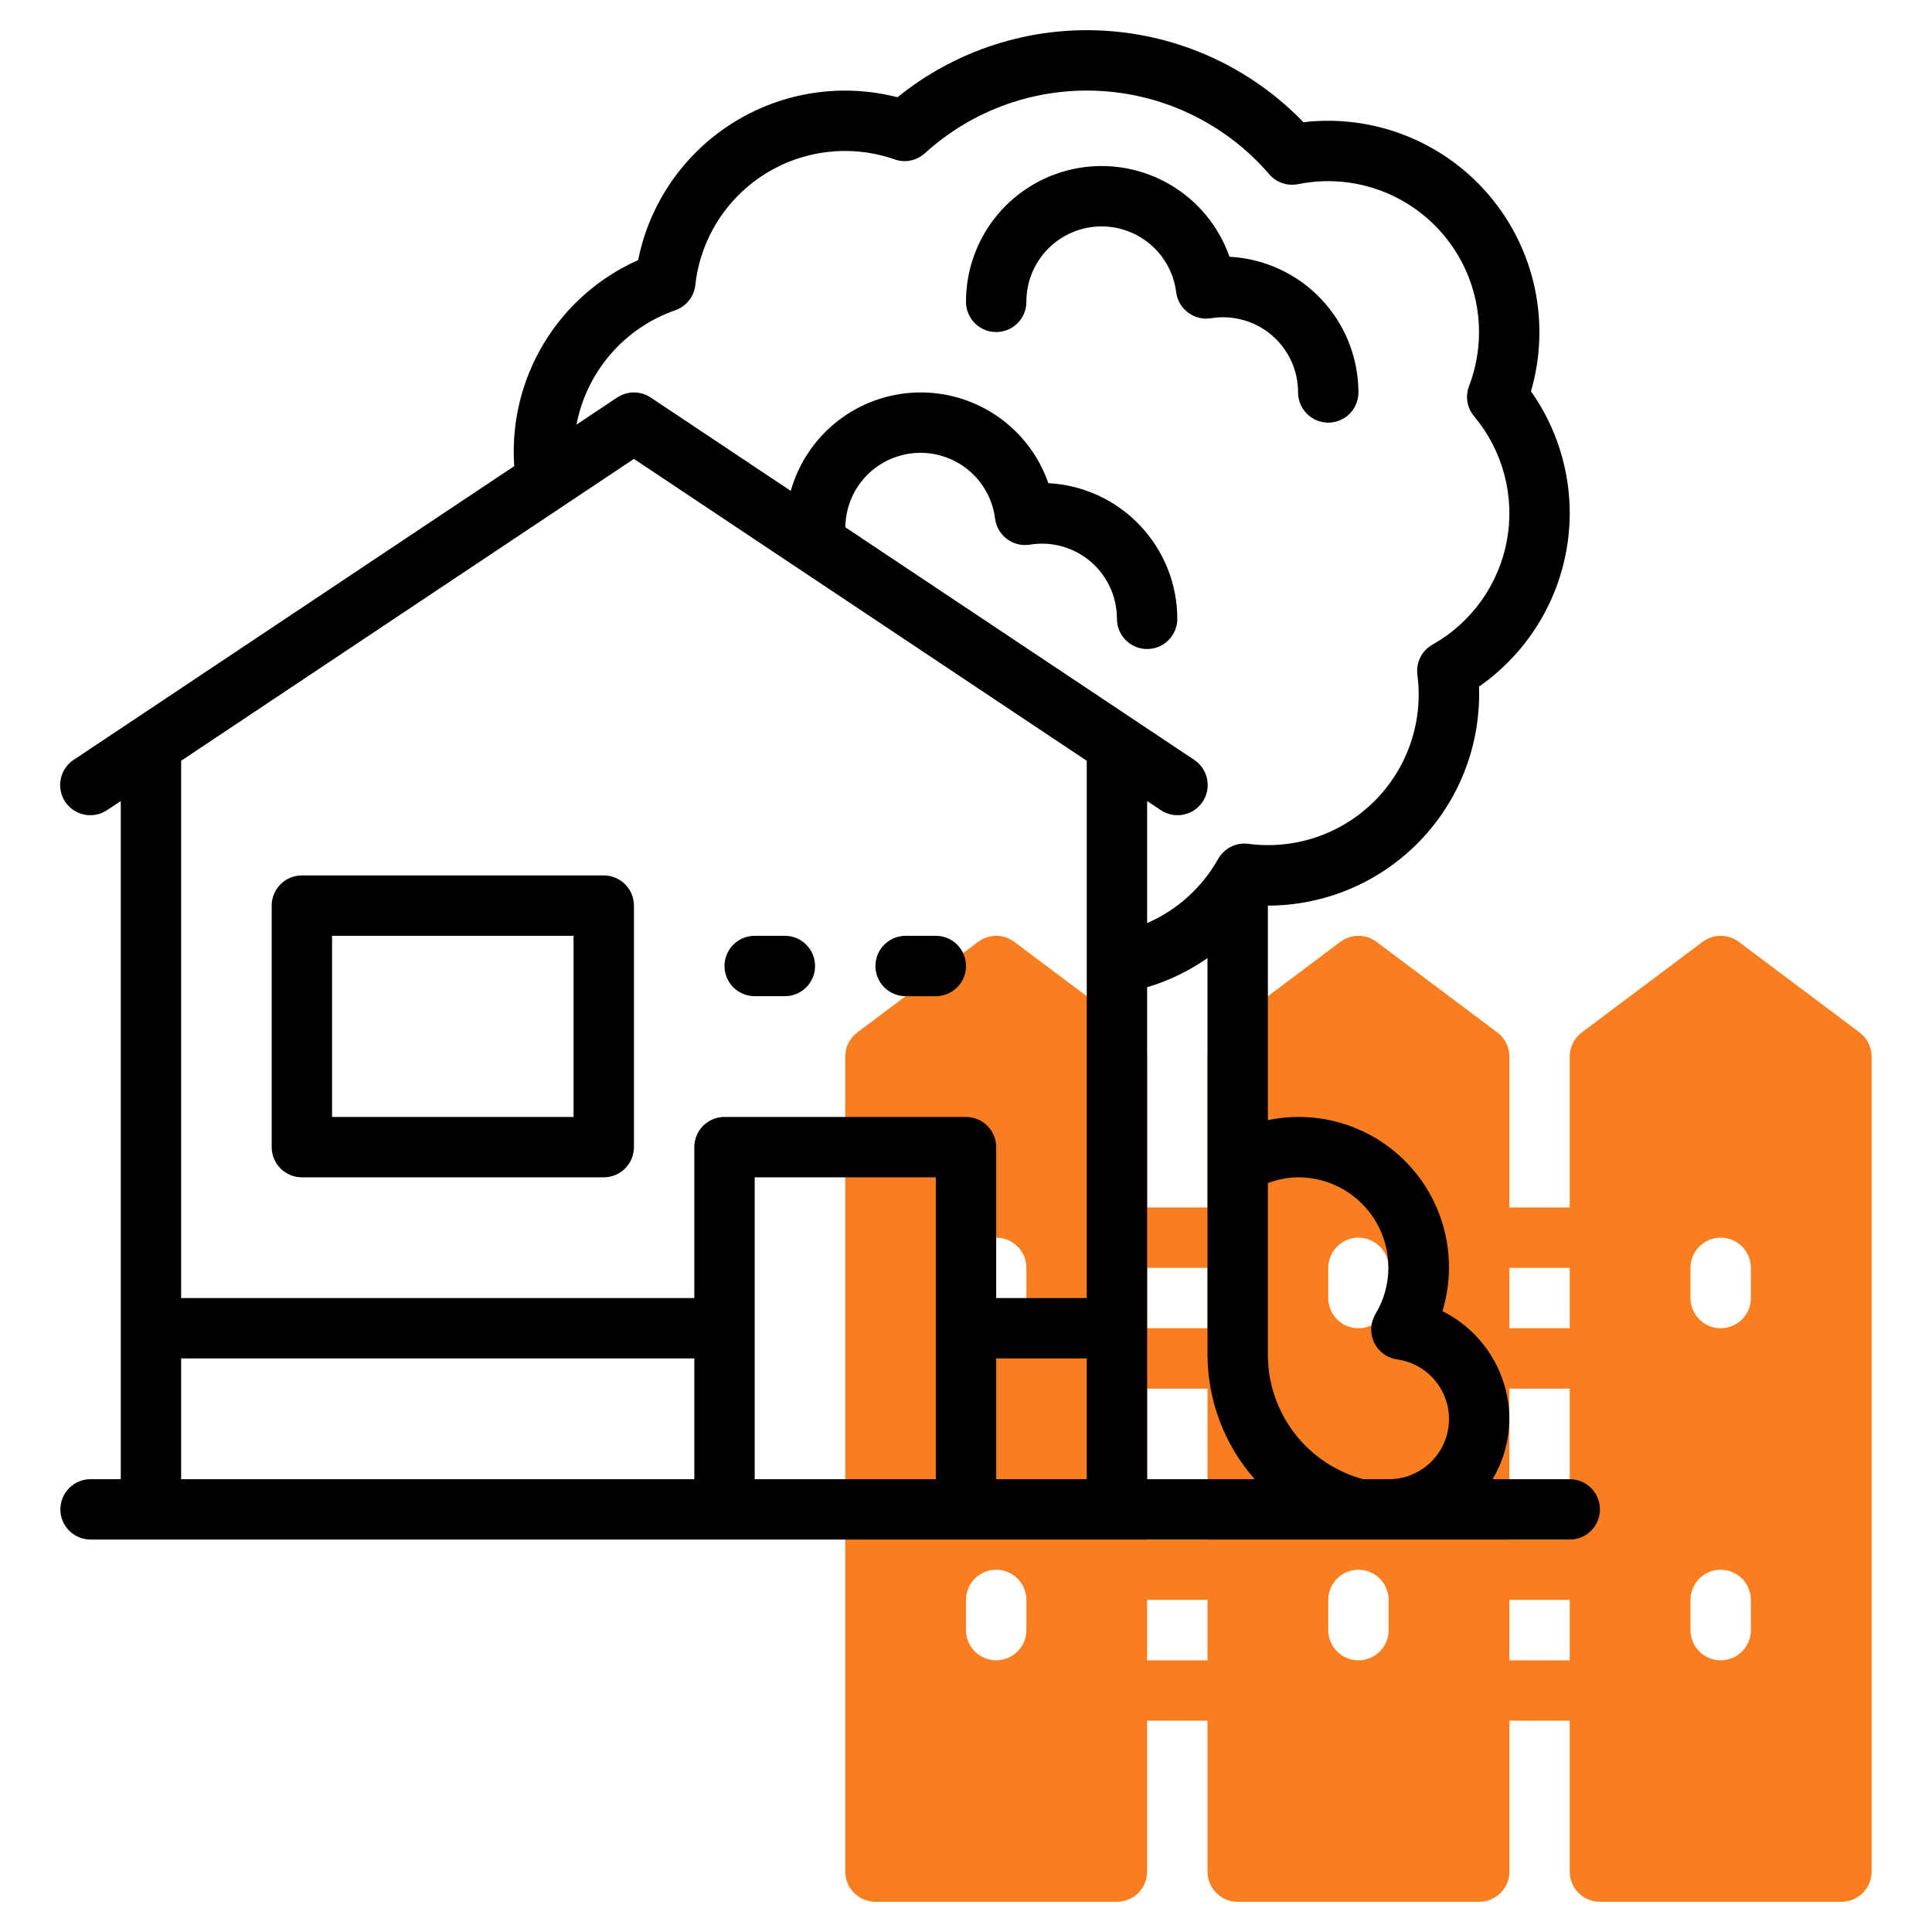
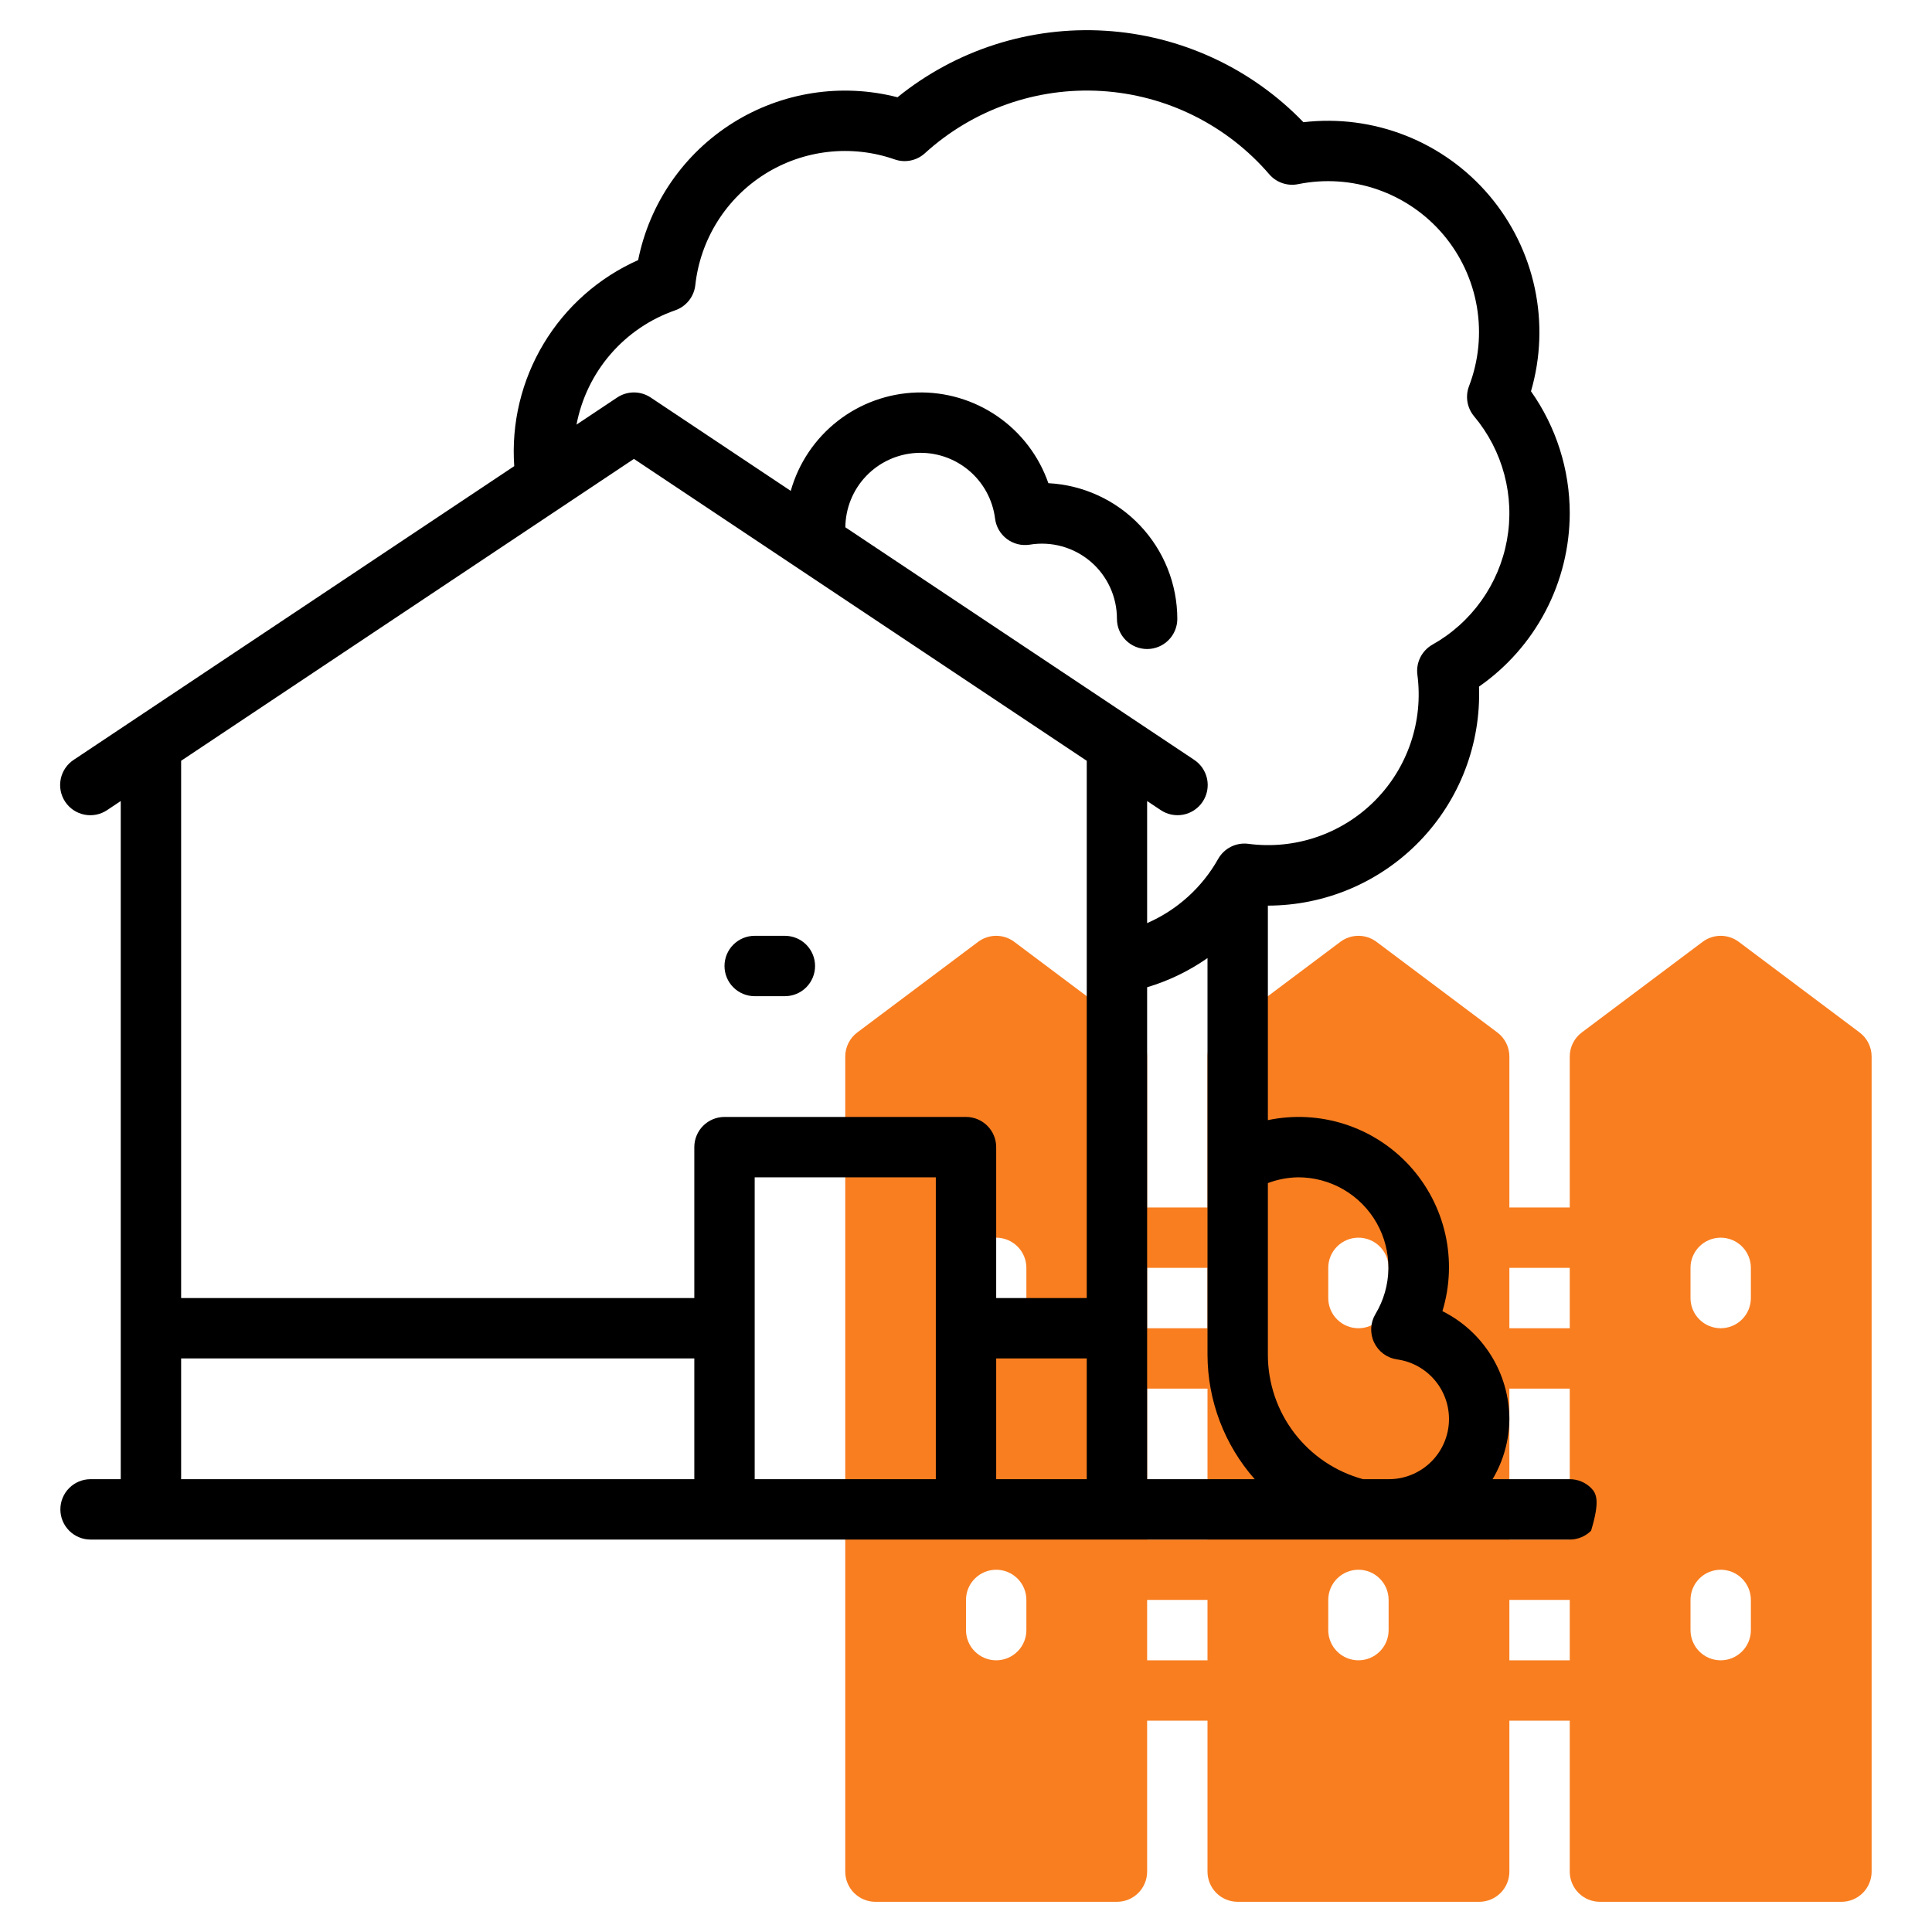
<svg xmlns="http://www.w3.org/2000/svg" width="120" height="120" viewBox="0 0 120 120" fill="none">
  <path d="M115.499 64.125L107.999 58.5C107.675 58.257 107.28 58.125 106.875 58.125C106.47 58.125 106.075 58.257 105.751 58.5L98.251 64.125C98.018 64.299 97.828 64.526 97.698 64.786C97.568 65.046 97.5 65.333 97.5 65.624V74.999H93.75V65.624C93.75 65.333 93.682 65.046 93.552 64.786C93.422 64.526 93.232 64.299 92.999 64.125L85.499 58.5C85.175 58.257 84.781 58.125 84.375 58.125C83.969 58.125 83.575 58.257 83.251 58.5L75.751 64.125C75.518 64.299 75.328 64.526 75.198 64.786C75.068 65.046 75 65.333 75 65.624V74.999H71.25V65.624C71.25 65.333 71.182 65.046 71.052 64.786C70.922 64.526 70.732 64.299 70.499 64.125L62.999 58.5C62.675 58.257 62.281 58.125 61.875 58.125C61.469 58.125 61.075 58.257 60.751 58.5L53.25 64.125C53.017 64.299 52.828 64.526 52.698 64.786C52.568 65.046 52.5 65.334 52.5 65.624V116.25C52.5 116.747 52.697 117.224 53.049 117.575C53.401 117.927 53.878 118.125 54.375 118.125H69.375C69.621 118.125 69.865 118.076 70.093 117.982C70.32 117.888 70.527 117.75 70.701 117.576C70.875 117.401 71.013 117.195 71.107 116.967C71.202 116.74 71.25 116.496 71.25 116.25V106.875H75V116.25C75 116.496 75.048 116.74 75.143 116.967C75.237 117.195 75.375 117.401 75.549 117.576C75.723 117.75 75.93 117.888 76.157 117.982C76.385 118.076 76.629 118.125 76.875 118.125H91.875C92.121 118.125 92.365 118.076 92.593 117.982C92.82 117.888 93.027 117.75 93.201 117.576C93.375 117.401 93.513 117.195 93.607 116.967C93.702 116.74 93.75 116.496 93.75 116.25V106.875H97.5V116.25C97.5 116.496 97.548 116.74 97.643 116.967C97.737 117.195 97.875 117.401 98.049 117.576C98.223 117.75 98.43 117.888 98.657 117.982C98.885 118.076 99.129 118.125 99.375 118.125H114.375C114.621 118.125 114.865 118.076 115.093 117.982C115.32 117.888 115.527 117.75 115.701 117.576C115.875 117.401 116.013 117.195 116.107 116.967C116.202 116.74 116.25 116.496 116.25 116.25V65.624C116.25 65.333 116.182 65.046 116.052 64.786C115.922 64.526 115.732 64.299 115.499 64.125ZM63.75 101.25C63.75 101.747 63.553 102.224 63.201 102.575C62.849 102.927 62.372 103.125 61.875 103.125C61.378 103.125 60.901 102.927 60.549 102.575C60.197 102.224 60 101.747 60 101.25V99.374C60 98.877 60.197 98.4 60.549 98.049C60.901 97.697 61.378 97.499 61.875 97.499C62.372 97.499 62.849 97.697 63.201 98.049C63.553 98.4 63.75 98.877 63.75 99.374V101.25ZM63.75 80.624C63.75 81.122 63.553 81.599 63.201 81.95C62.849 82.302 62.372 82.499 61.875 82.499C61.378 82.499 60.901 82.302 60.549 81.95C60.197 81.599 60 81.122 60 80.624V78.749C60 78.252 60.197 77.775 60.549 77.424C60.901 77.072 61.378 76.874 61.875 76.874C62.372 76.874 62.849 77.072 63.201 77.424C63.553 77.775 63.75 78.252 63.75 78.749V80.624ZM75 103.125H71.25V99.374H75V103.125ZM75 95.624H71.25V86.249H75V95.624ZM75 82.499H71.25V78.749H75V82.499ZM86.25 101.25C86.25 101.747 86.052 102.224 85.701 102.575C85.349 102.927 84.872 103.125 84.375 103.125C83.878 103.125 83.401 102.927 83.049 102.575C82.698 102.224 82.5 101.747 82.5 101.25V99.374C82.5 98.877 82.698 98.4 83.049 98.049C83.401 97.697 83.878 97.499 84.375 97.499C84.872 97.499 85.349 97.697 85.701 98.049C86.052 98.4 86.25 98.877 86.25 99.374V101.25ZM86.25 80.624C86.25 81.122 86.052 81.599 85.701 81.95C85.349 82.302 84.872 82.499 84.375 82.499C83.878 82.499 83.401 82.302 83.049 81.95C82.698 81.599 82.5 81.122 82.5 80.624V78.749C82.5 78.252 82.698 77.775 83.049 77.424C83.401 77.072 83.878 76.874 84.375 76.874C84.872 76.874 85.349 77.072 85.701 77.424C86.052 77.775 86.25 78.252 86.25 78.749V80.624ZM97.5 103.125H93.75V99.374H97.5V103.125ZM97.5 95.624H93.75V86.249H97.5V95.624ZM97.5 82.499H93.75V78.749H97.5V82.499ZM108.75 101.25C108.75 101.747 108.552 102.224 108.201 102.575C107.849 102.927 107.372 103.125 106.875 103.125C106.378 103.125 105.901 102.927 105.549 102.575C105.198 102.224 105 101.747 105 101.25V99.374C105 98.877 105.198 98.4 105.549 98.049C105.901 97.697 106.378 97.499 106.875 97.499C107.372 97.499 107.849 97.697 108.201 98.049C108.552 98.4 108.75 98.877 108.75 99.374V101.25ZM108.75 80.624C108.75 81.122 108.552 81.599 108.201 81.95C107.849 82.302 107.372 82.499 106.875 82.499C106.378 82.499 105.901 82.302 105.549 81.95C105.198 81.599 105 81.122 105 80.624V78.749C105 78.252 105.198 77.775 105.549 77.424C105.901 77.072 106.378 76.874 106.875 76.874C107.372 76.874 107.849 77.072 108.201 77.424C108.552 77.775 108.75 78.252 108.75 78.749V80.624Z" fill="#F97E20" />
-   <path d="M18.75 73.125H37.5C37.997 73.125 38.474 72.927 38.826 72.576C39.178 72.224 39.375 71.747 39.375 71.25V56.25C39.375 55.753 39.178 55.276 38.826 54.924C38.474 54.572 37.997 54.375 37.5 54.375H18.75C18.253 54.375 17.776 54.572 17.424 54.924C17.073 55.276 16.875 55.753 16.875 56.25V71.25C16.875 71.747 17.073 72.224 17.424 72.576C17.776 72.927 18.253 73.125 18.75 73.125ZM20.625 58.125H35.625V69.375H20.625V58.125Z" fill="black" />
  <path d="M46.875 61.875H48.75C49.247 61.875 49.724 61.678 50.076 61.326C50.428 60.974 50.625 60.497 50.625 60C50.625 59.503 50.428 59.026 50.076 58.674C49.724 58.322 49.247 58.125 48.75 58.125H46.875C46.378 58.125 45.901 58.322 45.549 58.674C45.197 59.026 45 59.503 45 60C45 60.497 45.197 60.974 45.549 61.326C45.901 61.678 46.378 61.875 46.875 61.875Z" fill="black" />
-   <path d="M56.25 61.875H58.125C58.622 61.875 59.099 61.678 59.451 61.326C59.803 60.974 60 60.497 60 60C60 59.503 59.803 59.026 59.451 58.674C59.099 58.322 58.622 58.125 58.125 58.125H56.25C55.753 58.125 55.276 58.322 54.924 58.674C54.572 59.026 54.375 59.503 54.375 60C54.375 60.497 54.572 60.974 54.924 61.326C55.276 61.678 55.753 61.875 56.25 61.875Z" fill="black" />
-   <path d="M97.5 31.875C97.498 29.163 96.657 26.518 95.092 24.303C95.698 22.222 95.779 20.023 95.328 17.903C94.878 15.784 93.91 13.808 92.51 12.153C91.111 10.498 89.323 9.216 87.308 8.42C85.292 7.623 83.11 7.339 80.958 7.591C77.712 4.224 73.321 2.197 68.653 1.91C63.985 1.623 59.379 3.097 55.745 6.041C54.021 5.597 52.225 5.51 50.466 5.784C48.707 6.058 47.023 6.687 45.515 7.634C44.008 8.58 42.709 9.824 41.698 11.289C40.687 12.754 39.985 14.41 39.636 16.155C37.194 17.241 35.146 19.051 33.77 21.341C32.393 23.63 31.754 26.288 31.94 28.953L4.585 47.19C4.377 47.325 4.198 47.501 4.059 47.706C3.92 47.91 3.822 48.141 3.773 48.383C3.723 48.626 3.722 48.876 3.769 49.12C3.817 49.363 3.912 49.594 4.049 49.8C4.187 50.006 4.364 50.183 4.57 50.321C4.776 50.458 5.007 50.553 5.251 50.6C5.494 50.648 5.744 50.647 5.987 50.597C6.229 50.547 6.46 50.45 6.665 50.31L7.5 49.753V91.875H5.625C5.127 91.875 4.65 92.073 4.299 92.424C3.947 92.776 3.75 93.253 3.75 93.75C3.75 94.247 3.947 94.724 4.299 95.076C4.65 95.427 5.127 95.625 5.625 95.625H97.5C97.997 95.625 98.474 95.427 98.825 95.076C99.177 94.724 99.375 94.247 99.375 93.75C99.375 93.253 99.177 92.776 98.825 92.424C98.474 92.073 97.997 91.875 97.5 91.875H92.706C93.382 90.74 93.742 89.446 93.75 88.125C93.742 86.735 93.35 85.374 92.616 84.194C91.882 83.013 90.835 82.059 89.591 81.438C90.066 79.886 90.127 78.238 89.77 76.655C89.413 75.073 88.65 73.61 87.556 72.412C86.461 71.215 85.073 70.323 83.529 69.825C81.985 69.327 80.338 69.241 78.75 69.574V56.25C80.513 56.248 82.258 55.891 83.88 55.201C85.503 54.51 86.969 53.5 88.193 52.231C89.417 50.961 90.373 49.459 91.003 47.812C91.634 46.165 91.926 44.408 91.864 42.646C93.6 41.437 95.02 39.826 96.001 37.951C96.982 36.076 97.496 33.991 97.5 31.875ZM39.375 28.503L67.5 47.253V80.625H61.875V71.25C61.875 70.753 61.677 70.276 61.325 69.924C60.974 69.573 60.497 69.375 60 69.375H45C44.502 69.375 44.025 69.573 43.674 69.924C43.322 70.276 43.125 70.753 43.125 71.25V80.625H11.25V47.253L39.375 28.503ZM77.933 91.875H71.25V61.32C72.589 60.921 73.855 60.309 75 59.507V84.144C75.006 86.992 76.048 89.74 77.933 91.875ZM46.875 73.125H58.125V91.875H46.875V73.125ZM61.875 84.375H67.5V91.875H61.875V84.375ZM11.25 84.375H43.125V91.875H11.25V84.375ZM80.625 73.125C81.618 73.123 82.593 73.385 83.451 73.884C84.309 74.383 85.02 75.102 85.509 75.966C85.998 76.83 86.249 77.808 86.236 78.801C86.222 79.794 85.945 80.765 85.433 81.616C85.274 81.881 85.183 82.181 85.168 82.49C85.154 82.799 85.216 83.107 85.349 83.386C85.482 83.665 85.682 83.907 85.931 84.091C86.18 84.274 86.471 84.393 86.777 84.436C87.716 84.567 88.57 85.049 89.166 85.785C89.763 86.522 90.057 87.457 89.99 88.402C89.923 89.347 89.5 90.232 88.805 90.877C88.111 91.521 87.197 91.878 86.25 91.875H84.665C82.967 91.416 81.467 90.409 80.397 89.012C79.328 87.615 78.749 85.904 78.75 84.144V73.484C79.349 73.257 79.984 73.136 80.625 73.125ZM88.972 40.039C88.647 40.223 88.385 40.499 88.218 40.833C88.051 41.167 87.988 41.544 88.037 41.914C88.224 43.337 88.082 44.785 87.62 46.144C87.159 47.504 86.391 48.739 85.375 49.754C84.36 50.769 83.124 51.536 81.764 51.997C80.405 52.458 78.957 52.6 77.534 52.411C77.164 52.363 76.788 52.427 76.455 52.594C76.122 52.761 75.846 53.024 75.662 53.349C74.665 55.123 73.115 56.523 71.25 57.337V49.753L72.085 50.31C72.289 50.449 72.52 50.546 72.762 50.596C73.005 50.645 73.255 50.646 73.498 50.599C73.741 50.551 73.972 50.456 74.178 50.319C74.384 50.181 74.56 50.005 74.698 49.799C74.835 49.593 74.93 49.362 74.978 49.119C75.025 48.876 75.024 48.626 74.975 48.383C74.925 48.141 74.828 47.91 74.689 47.706C74.55 47.501 74.372 47.326 74.165 47.19L52.506 32.751C52.517 31.566 52.977 30.43 53.794 29.573C54.611 28.716 55.724 28.201 56.906 28.133C58.088 28.065 59.252 28.449 60.162 29.207C61.072 29.965 61.66 31.041 61.806 32.216C61.838 32.465 61.919 32.704 62.045 32.921C62.171 33.137 62.339 33.326 62.54 33.477C62.74 33.627 62.968 33.736 63.211 33.797C63.454 33.858 63.707 33.869 63.955 33.831C64.623 33.719 65.307 33.755 65.96 33.936C66.612 34.117 67.218 34.438 67.734 34.876C68.25 35.315 68.664 35.861 68.947 36.476C69.231 37.091 69.376 37.76 69.375 38.438C69.375 38.935 69.572 39.412 69.924 39.763C70.275 40.115 70.752 40.312 71.25 40.312C71.747 40.312 72.224 40.115 72.575 39.763C72.927 39.412 73.125 38.935 73.125 38.438C73.122 36.275 72.29 34.195 70.8 32.628C69.31 31.06 67.275 30.123 65.116 30.011C64.529 28.324 63.421 26.869 61.95 25.856C60.48 24.843 58.724 24.325 56.94 24.379C55.155 24.432 53.434 25.054 52.026 26.153C50.619 27.252 49.599 28.772 49.115 30.49L40.415 24.69C40.106 24.485 39.745 24.375 39.375 24.375C39.005 24.375 38.643 24.485 38.334 24.69L35.808 26.374C36.116 24.757 36.844 23.249 37.92 22.002C38.996 20.756 40.381 19.814 41.936 19.274C42.272 19.158 42.567 18.949 42.788 18.672C43.01 18.395 43.148 18.061 43.187 17.708C43.341 16.309 43.808 14.964 44.554 13.771C45.3 12.578 46.306 11.569 47.496 10.818C48.686 10.068 50.03 9.596 51.428 9.437C52.826 9.278 54.242 9.437 55.57 9.901C55.888 10.013 56.23 10.036 56.56 9.969C56.89 9.902 57.195 9.747 57.444 9.521C58.922 8.175 60.654 7.139 62.539 6.475C64.424 5.81 66.422 5.531 68.417 5.653C70.412 5.775 72.362 6.295 74.151 7.184C75.941 8.073 77.535 9.312 78.838 10.827C79.055 11.079 79.336 11.268 79.651 11.375C79.966 11.483 80.304 11.504 80.63 11.438C82.276 11.105 83.98 11.22 85.566 11.771C87.152 12.323 88.561 13.29 89.645 14.571C90.73 15.853 91.45 17.402 91.732 19.057C92.013 20.712 91.845 22.412 91.245 23.98C91.125 24.293 91.091 24.631 91.146 24.961C91.201 25.291 91.343 25.6 91.558 25.856C92.443 26.911 93.085 28.147 93.437 29.478C93.79 30.809 93.845 32.201 93.598 33.555C93.351 34.909 92.808 36.193 92.009 37.313C91.209 38.434 90.173 39.365 88.972 40.039Z" fill="black" />
-   <path d="M76.366 15.948C75.708 14.071 74.406 12.486 72.692 11.477C70.977 10.467 68.96 10.098 66.999 10.433C65.038 10.769 63.259 11.788 61.978 13.311C60.697 14.833 59.996 16.76 60 18.75C60 19.247 60.198 19.724 60.549 20.076C60.901 20.427 61.378 20.625 61.875 20.625C62.372 20.625 62.849 20.427 63.201 20.076C63.553 19.724 63.75 19.247 63.75 18.75C63.746 17.56 64.196 16.413 65.008 15.544C65.821 14.675 66.935 14.148 68.122 14.072C69.31 13.996 70.481 14.376 71.398 15.135C72.315 15.893 72.908 16.973 73.055 18.154C73.088 18.402 73.169 18.642 73.295 18.858C73.421 19.075 73.59 19.264 73.79 19.414C73.99 19.565 74.219 19.674 74.462 19.734C74.705 19.795 74.958 19.806 75.205 19.768C75.873 19.657 76.557 19.693 77.21 19.874C77.863 20.054 78.468 20.375 78.984 20.814C79.5 21.252 79.914 21.798 80.198 22.413C80.481 23.028 80.627 23.698 80.625 24.375C80.625 24.872 80.823 25.349 81.174 25.701C81.526 26.052 82.003 26.25 82.5 26.25C82.997 26.25 83.474 26.052 83.826 25.701C84.177 25.349 84.375 24.872 84.375 24.375C84.372 22.212 83.54 20.133 82.05 18.565C80.56 16.997 78.526 16.061 76.366 15.948Z" fill="black" />
+   <path d="M97.5 31.875C97.498 29.163 96.657 26.518 95.092 24.303C95.698 22.222 95.779 20.023 95.328 17.903C94.878 15.784 93.91 13.808 92.51 12.153C91.111 10.498 89.323 9.216 87.308 8.42C85.292 7.623 83.11 7.339 80.958 7.591C77.712 4.224 73.321 2.197 68.653 1.91C63.985 1.623 59.379 3.097 55.745 6.041C54.021 5.597 52.225 5.51 50.466 5.784C48.707 6.058 47.023 6.687 45.515 7.634C44.008 8.58 42.709 9.824 41.698 11.289C40.687 12.754 39.985 14.41 39.636 16.155C37.194 17.241 35.146 19.051 33.77 21.341C32.393 23.63 31.754 26.288 31.94 28.953L4.585 47.19C4.377 47.325 4.198 47.501 4.059 47.706C3.92 47.91 3.822 48.141 3.773 48.383C3.723 48.626 3.722 48.876 3.769 49.12C3.817 49.363 3.912 49.594 4.049 49.8C4.187 50.006 4.364 50.183 4.57 50.321C4.776 50.458 5.007 50.553 5.251 50.6C5.494 50.648 5.744 50.647 5.987 50.597C6.229 50.547 6.46 50.45 6.665 50.31L7.5 49.753V91.875H5.625C5.127 91.875 4.65 92.073 4.299 92.424C3.947 92.776 3.75 93.253 3.75 93.75C3.75 94.247 3.947 94.724 4.299 95.076C4.65 95.427 5.127 95.625 5.625 95.625H97.5C97.997 95.625 98.474 95.427 98.825 95.076C99.375 93.253 99.177 92.776 98.825 92.424C98.474 92.073 97.997 91.875 97.5 91.875H92.706C93.382 90.74 93.742 89.446 93.75 88.125C93.742 86.735 93.35 85.374 92.616 84.194C91.882 83.013 90.835 82.059 89.591 81.438C90.066 79.886 90.127 78.238 89.77 76.655C89.413 75.073 88.65 73.61 87.556 72.412C86.461 71.215 85.073 70.323 83.529 69.825C81.985 69.327 80.338 69.241 78.75 69.574V56.25C80.513 56.248 82.258 55.891 83.88 55.201C85.503 54.51 86.969 53.5 88.193 52.231C89.417 50.961 90.373 49.459 91.003 47.812C91.634 46.165 91.926 44.408 91.864 42.646C93.6 41.437 95.02 39.826 96.001 37.951C96.982 36.076 97.496 33.991 97.5 31.875ZM39.375 28.503L67.5 47.253V80.625H61.875V71.25C61.875 70.753 61.677 70.276 61.325 69.924C60.974 69.573 60.497 69.375 60 69.375H45C44.502 69.375 44.025 69.573 43.674 69.924C43.322 70.276 43.125 70.753 43.125 71.25V80.625H11.25V47.253L39.375 28.503ZM77.933 91.875H71.25V61.32C72.589 60.921 73.855 60.309 75 59.507V84.144C75.006 86.992 76.048 89.74 77.933 91.875ZM46.875 73.125H58.125V91.875H46.875V73.125ZM61.875 84.375H67.5V91.875H61.875V84.375ZM11.25 84.375H43.125V91.875H11.25V84.375ZM80.625 73.125C81.618 73.123 82.593 73.385 83.451 73.884C84.309 74.383 85.02 75.102 85.509 75.966C85.998 76.83 86.249 77.808 86.236 78.801C86.222 79.794 85.945 80.765 85.433 81.616C85.274 81.881 85.183 82.181 85.168 82.49C85.154 82.799 85.216 83.107 85.349 83.386C85.482 83.665 85.682 83.907 85.931 84.091C86.18 84.274 86.471 84.393 86.777 84.436C87.716 84.567 88.57 85.049 89.166 85.785C89.763 86.522 90.057 87.457 89.99 88.402C89.923 89.347 89.5 90.232 88.805 90.877C88.111 91.521 87.197 91.878 86.25 91.875H84.665C82.967 91.416 81.467 90.409 80.397 89.012C79.328 87.615 78.749 85.904 78.75 84.144V73.484C79.349 73.257 79.984 73.136 80.625 73.125ZM88.972 40.039C88.647 40.223 88.385 40.499 88.218 40.833C88.051 41.167 87.988 41.544 88.037 41.914C88.224 43.337 88.082 44.785 87.62 46.144C87.159 47.504 86.391 48.739 85.375 49.754C84.36 50.769 83.124 51.536 81.764 51.997C80.405 52.458 78.957 52.6 77.534 52.411C77.164 52.363 76.788 52.427 76.455 52.594C76.122 52.761 75.846 53.024 75.662 53.349C74.665 55.123 73.115 56.523 71.25 57.337V49.753L72.085 50.31C72.289 50.449 72.52 50.546 72.762 50.596C73.005 50.645 73.255 50.646 73.498 50.599C73.741 50.551 73.972 50.456 74.178 50.319C74.384 50.181 74.56 50.005 74.698 49.799C74.835 49.593 74.93 49.362 74.978 49.119C75.025 48.876 75.024 48.626 74.975 48.383C74.925 48.141 74.828 47.91 74.689 47.706C74.55 47.501 74.372 47.326 74.165 47.19L52.506 32.751C52.517 31.566 52.977 30.43 53.794 29.573C54.611 28.716 55.724 28.201 56.906 28.133C58.088 28.065 59.252 28.449 60.162 29.207C61.072 29.965 61.66 31.041 61.806 32.216C61.838 32.465 61.919 32.704 62.045 32.921C62.171 33.137 62.339 33.326 62.54 33.477C62.74 33.627 62.968 33.736 63.211 33.797C63.454 33.858 63.707 33.869 63.955 33.831C64.623 33.719 65.307 33.755 65.96 33.936C66.612 34.117 67.218 34.438 67.734 34.876C68.25 35.315 68.664 35.861 68.947 36.476C69.231 37.091 69.376 37.76 69.375 38.438C69.375 38.935 69.572 39.412 69.924 39.763C70.275 40.115 70.752 40.312 71.25 40.312C71.747 40.312 72.224 40.115 72.575 39.763C72.927 39.412 73.125 38.935 73.125 38.438C73.122 36.275 72.29 34.195 70.8 32.628C69.31 31.06 67.275 30.123 65.116 30.011C64.529 28.324 63.421 26.869 61.95 25.856C60.48 24.843 58.724 24.325 56.94 24.379C55.155 24.432 53.434 25.054 52.026 26.153C50.619 27.252 49.599 28.772 49.115 30.49L40.415 24.69C40.106 24.485 39.745 24.375 39.375 24.375C39.005 24.375 38.643 24.485 38.334 24.69L35.808 26.374C36.116 24.757 36.844 23.249 37.92 22.002C38.996 20.756 40.381 19.814 41.936 19.274C42.272 19.158 42.567 18.949 42.788 18.672C43.01 18.395 43.148 18.061 43.187 17.708C43.341 16.309 43.808 14.964 44.554 13.771C45.3 12.578 46.306 11.569 47.496 10.818C48.686 10.068 50.03 9.596 51.428 9.437C52.826 9.278 54.242 9.437 55.57 9.901C55.888 10.013 56.23 10.036 56.56 9.969C56.89 9.902 57.195 9.747 57.444 9.521C58.922 8.175 60.654 7.139 62.539 6.475C64.424 5.81 66.422 5.531 68.417 5.653C70.412 5.775 72.362 6.295 74.151 7.184C75.941 8.073 77.535 9.312 78.838 10.827C79.055 11.079 79.336 11.268 79.651 11.375C79.966 11.483 80.304 11.504 80.63 11.438C82.276 11.105 83.98 11.22 85.566 11.771C87.152 12.323 88.561 13.29 89.645 14.571C90.73 15.853 91.45 17.402 91.732 19.057C92.013 20.712 91.845 22.412 91.245 23.98C91.125 24.293 91.091 24.631 91.146 24.961C91.201 25.291 91.343 25.6 91.558 25.856C92.443 26.911 93.085 28.147 93.437 29.478C93.79 30.809 93.845 32.201 93.598 33.555C93.351 34.909 92.808 36.193 92.009 37.313C91.209 38.434 90.173 39.365 88.972 40.039Z" fill="black" />
</svg>